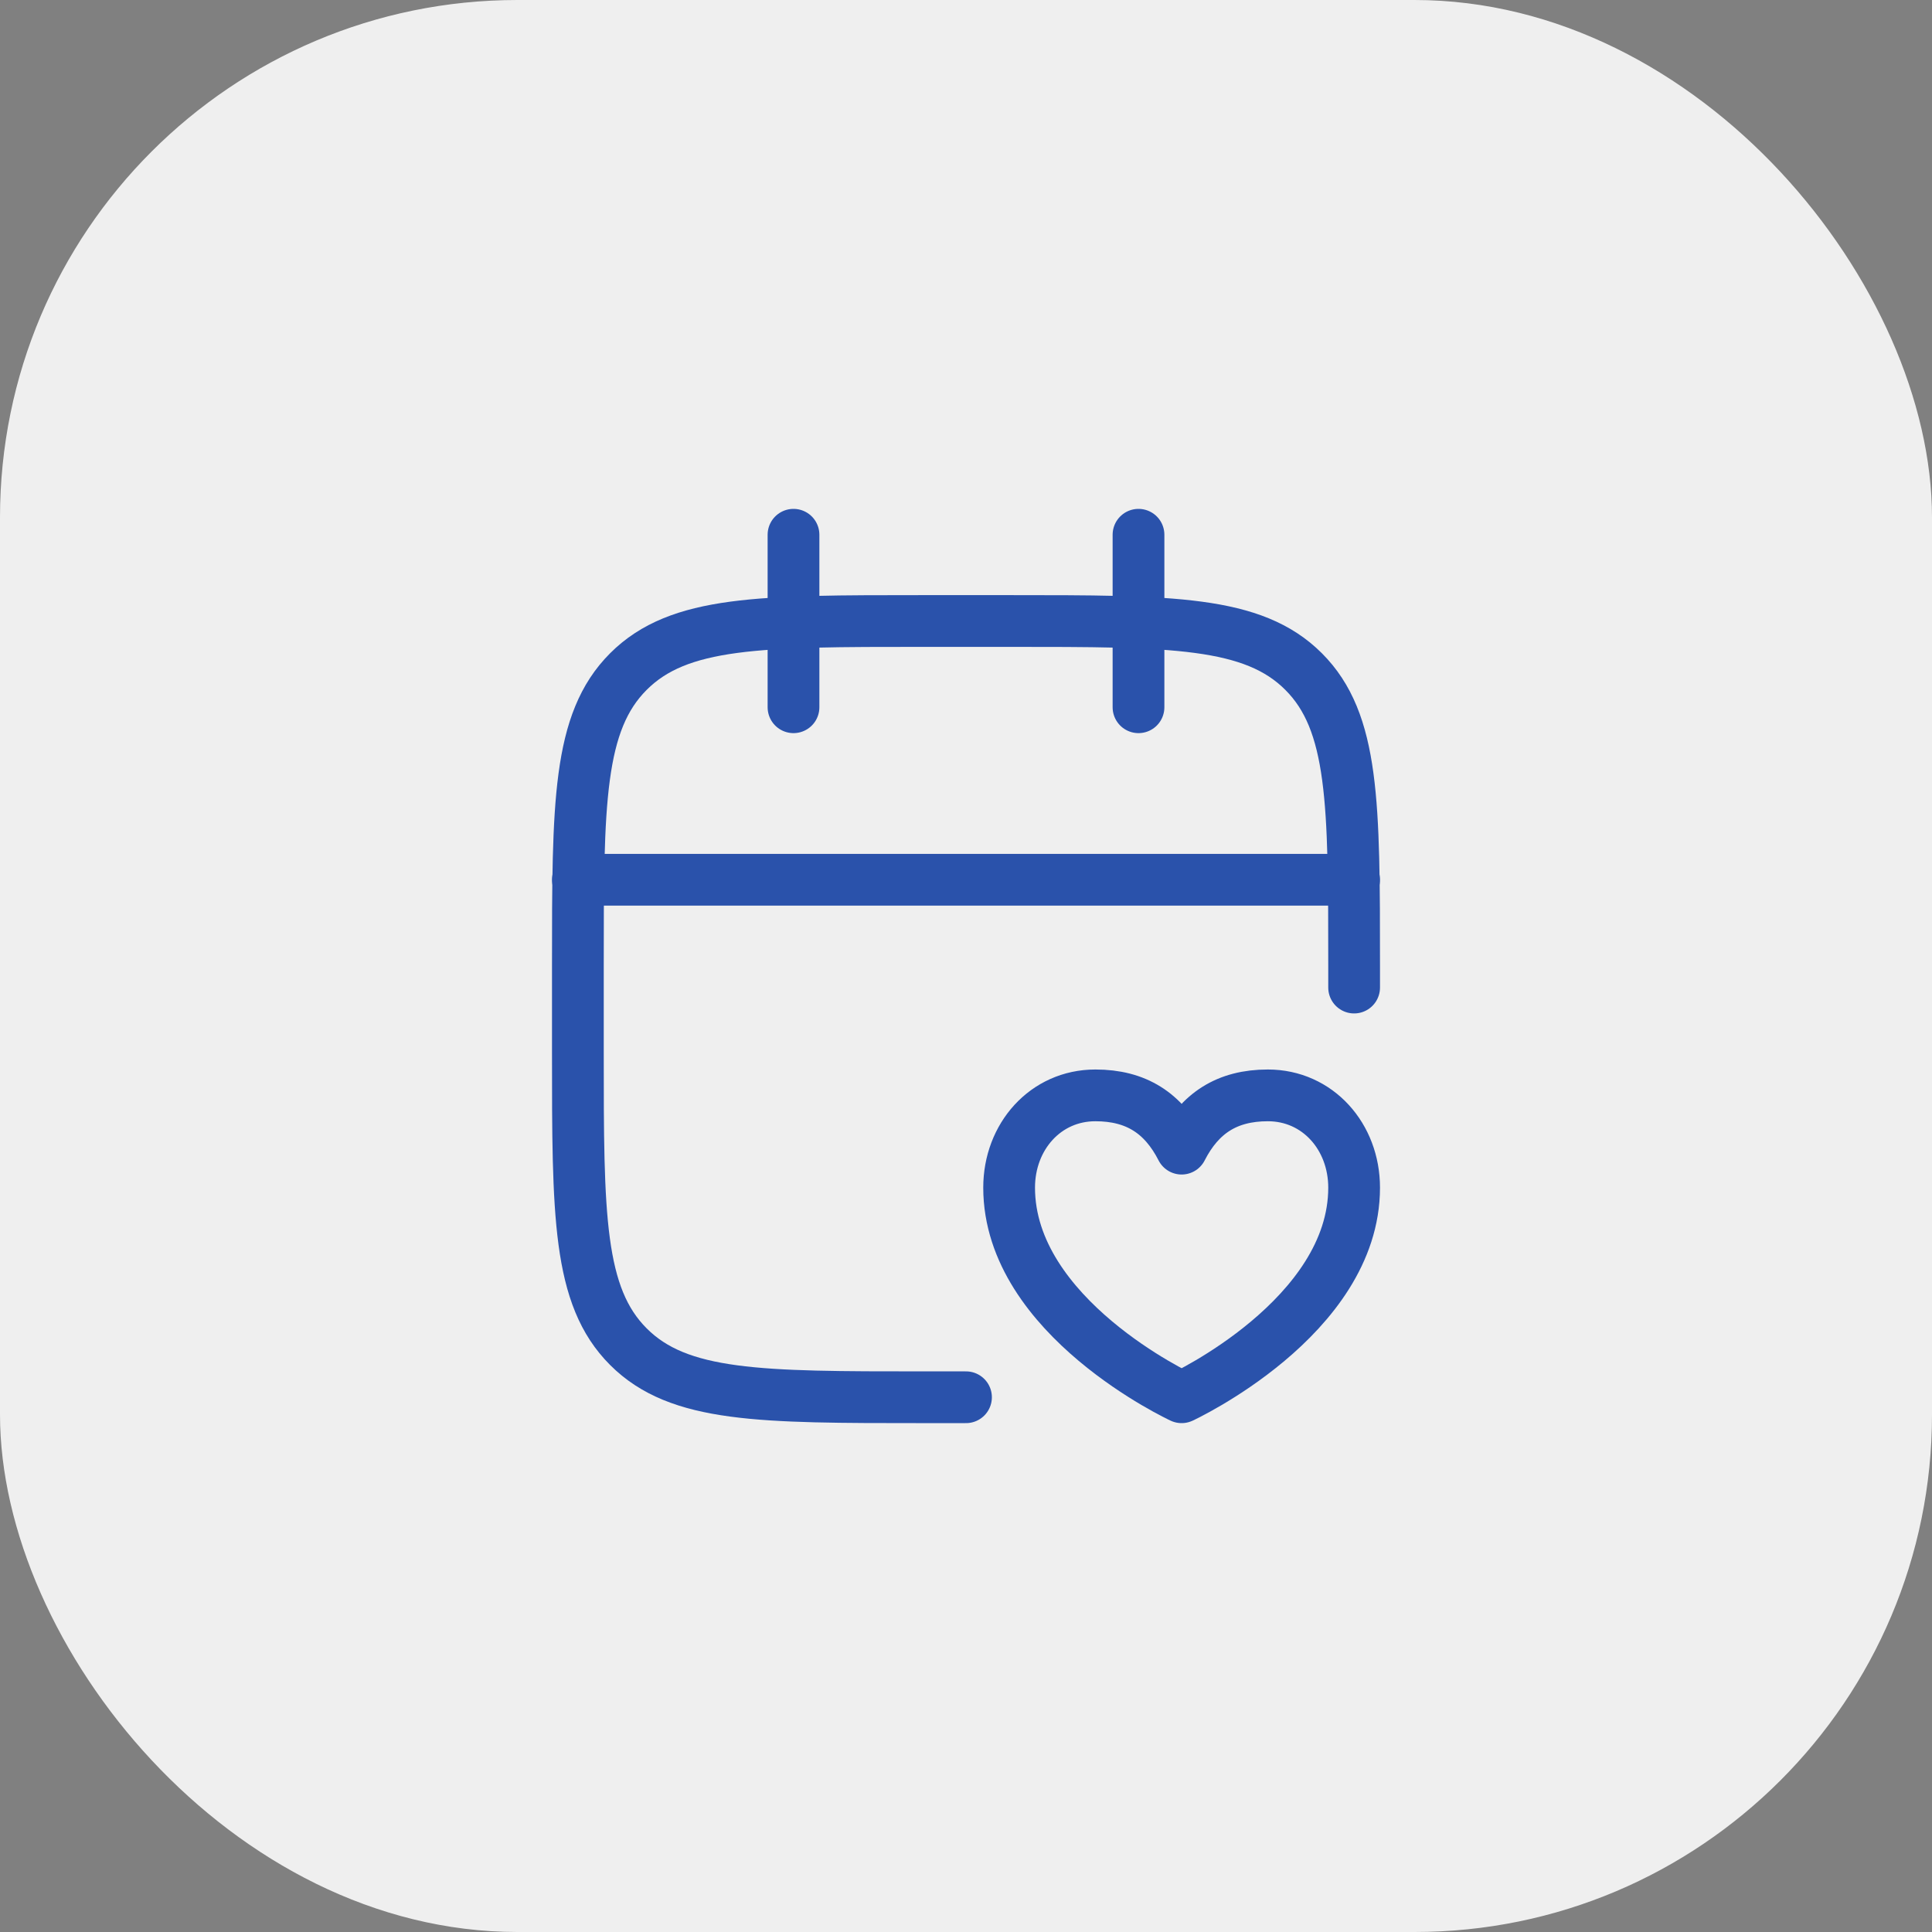
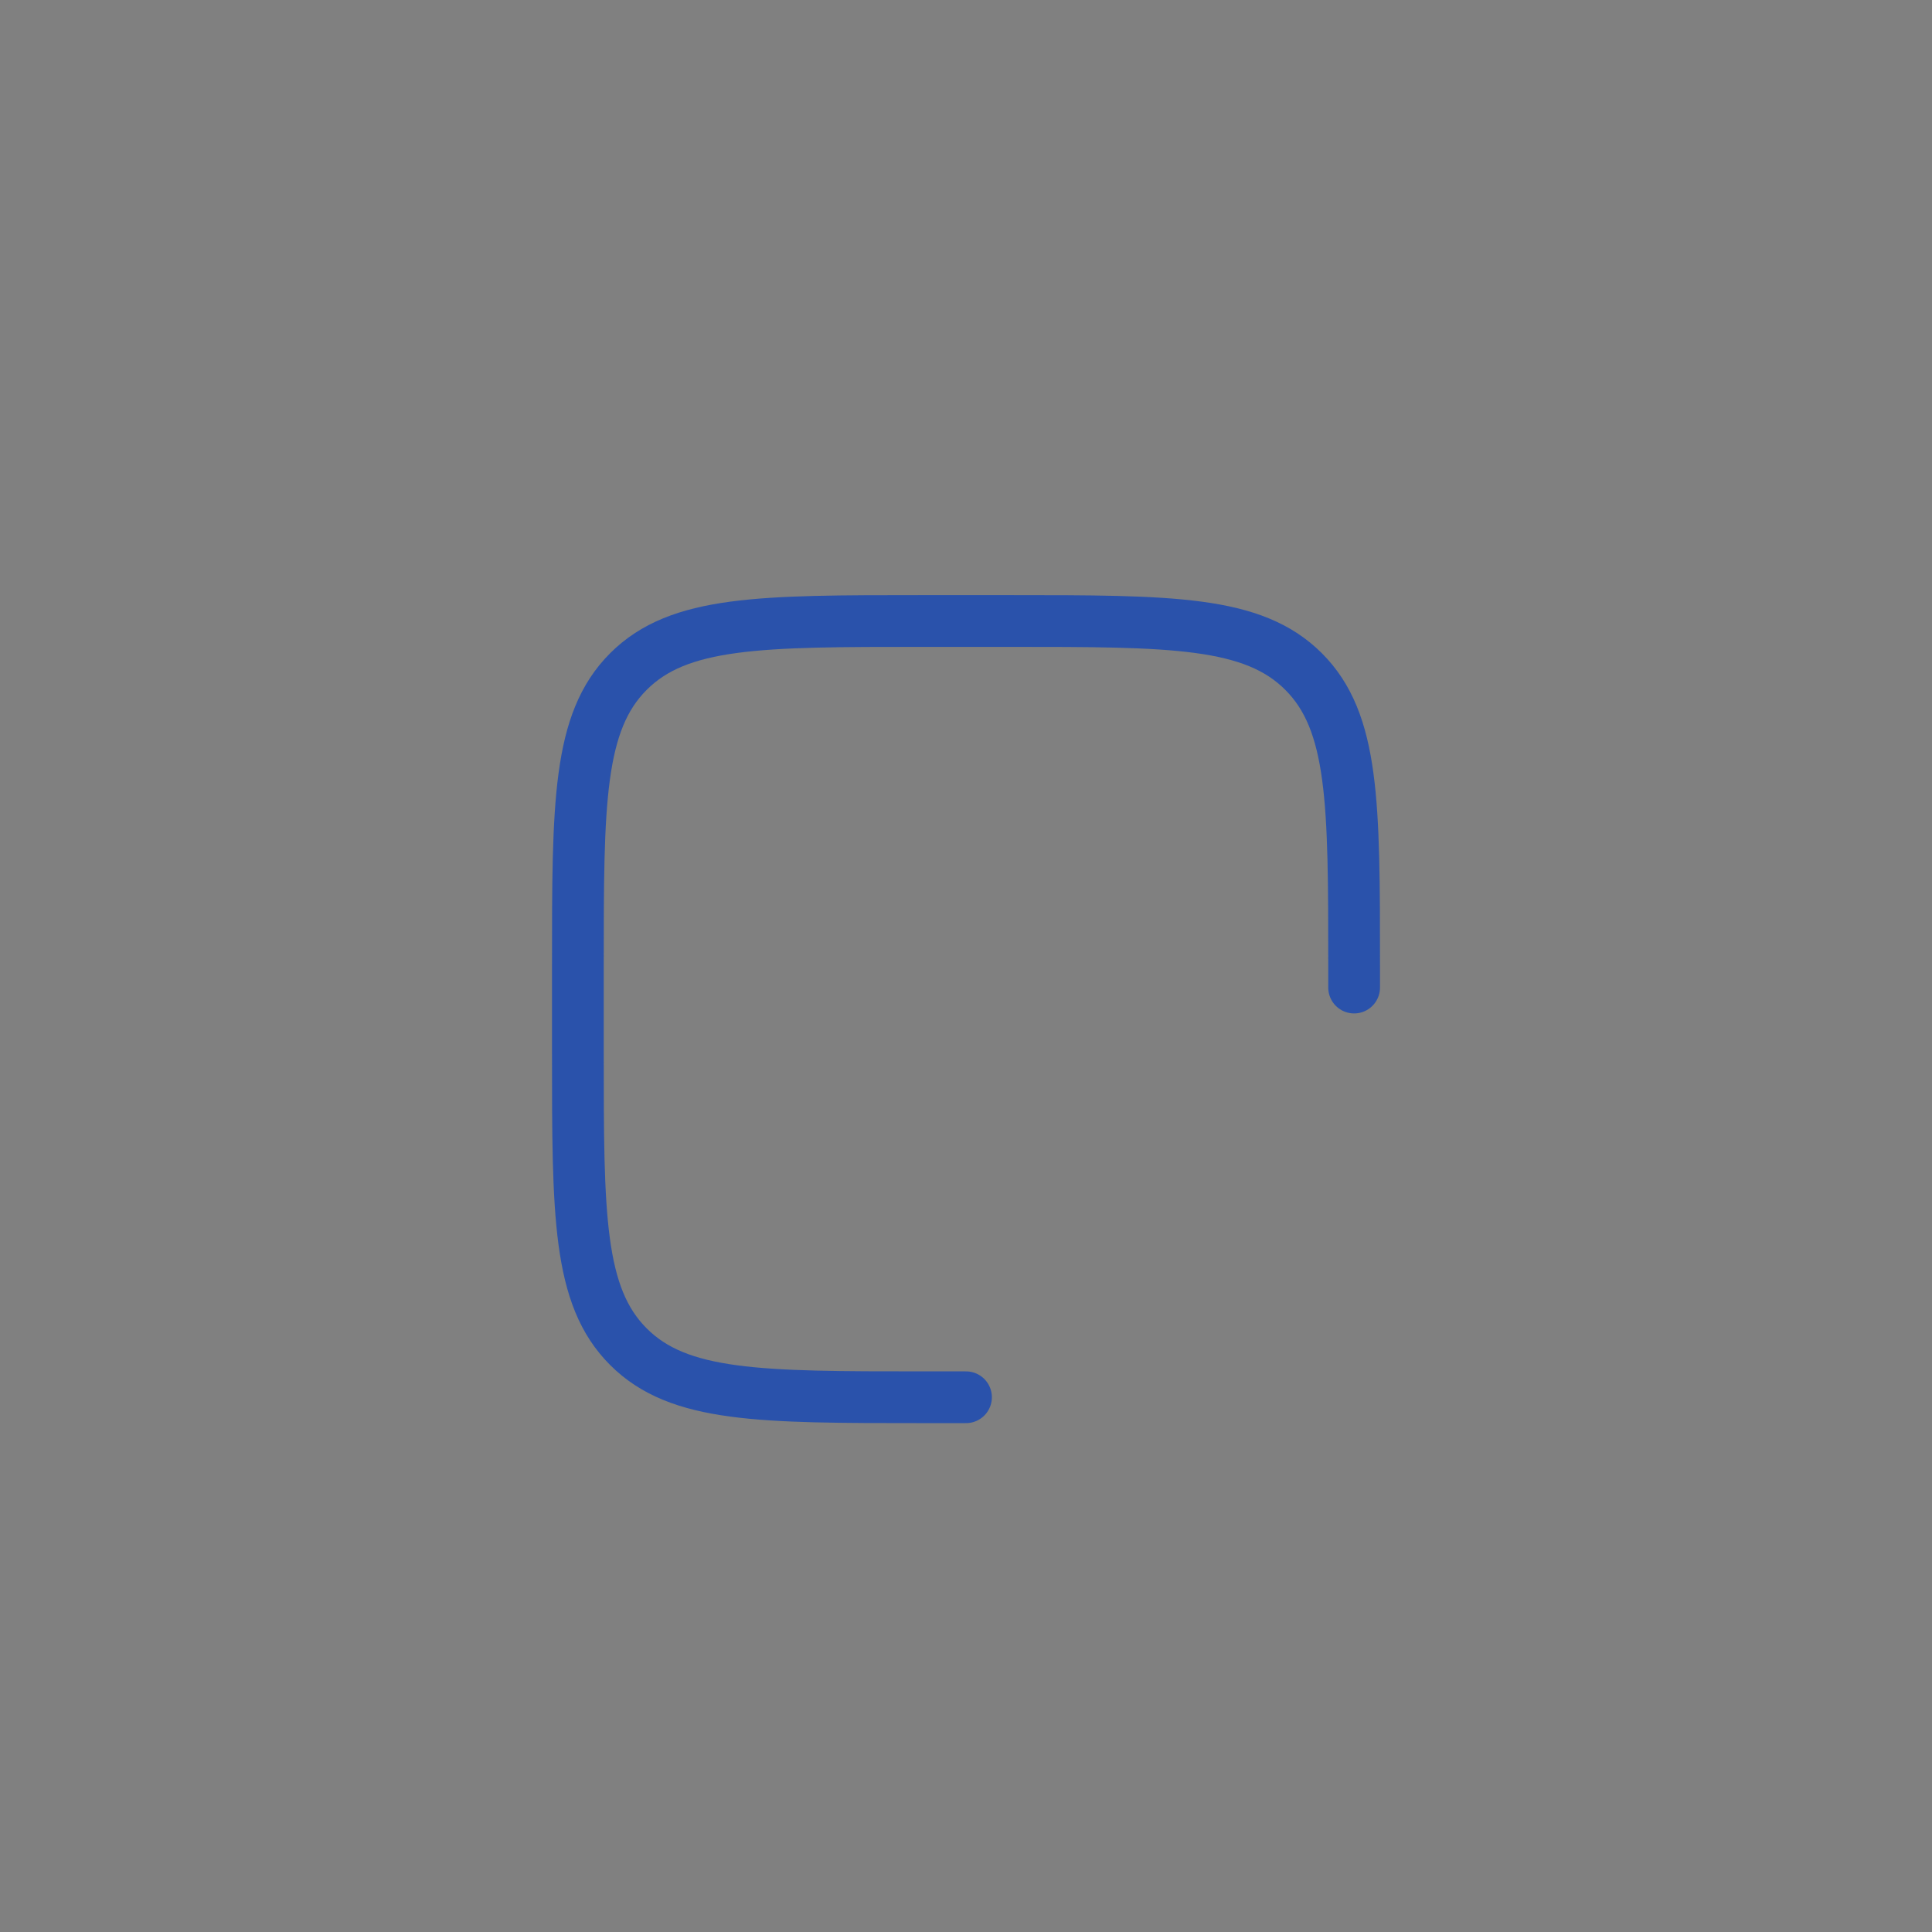
<svg xmlns="http://www.w3.org/2000/svg" width="56" height="56" viewBox="0 0 56 56" fill="none">
  <rect x="0" y="0" width="56" height="56" fill="#808080" stroke="none" />
-   <rect width="56" height="56" rx="15" fill="#EFEFEF" />
-   <path d="M33 15.5V20.5M23 15.5V20.5" stroke="#2A52AB" stroke-width="1.5" stroke-linecap="round" stroke-linejoin="round" />
  <path d="M28 40.5H26.75C22.036 40.5 19.679 40.5 18.215 39.035C16.75 37.571 16.75 35.214 16.75 30.5V28C16.75 23.286 16.75 20.929 18.215 19.465C19.679 18 22.036 18 26.75 18H29.25C33.964 18 36.321 18 37.785 19.465C39.25 20.929 39.25 23.286 39.25 28V28.625" stroke="#2A52AB" stroke-width="1.5" stroke-linecap="round" stroke-linejoin="round" />
-   <path d="M16.75 25.5H39.25" stroke="#2A52AB" stroke-width="1.5" stroke-linecap="round" stroke-linejoin="round" />
-   <path d="M34.25 40.5C34.25 40.5 39.25 38.184 39.25 34.424C39.25 32.947 38.197 31.75 36.75 31.75C35.566 31.75 34.776 32.265 34.25 33.294C33.724 32.265 32.934 31.75 31.75 31.75C30.303 31.75 29.25 32.947 29.25 34.424C29.25 38.184 34.25 40.5 34.25 40.5Z" stroke="#2A52AB" stroke-width="1.5" stroke-linecap="round" stroke-linejoin="round" />
</svg>